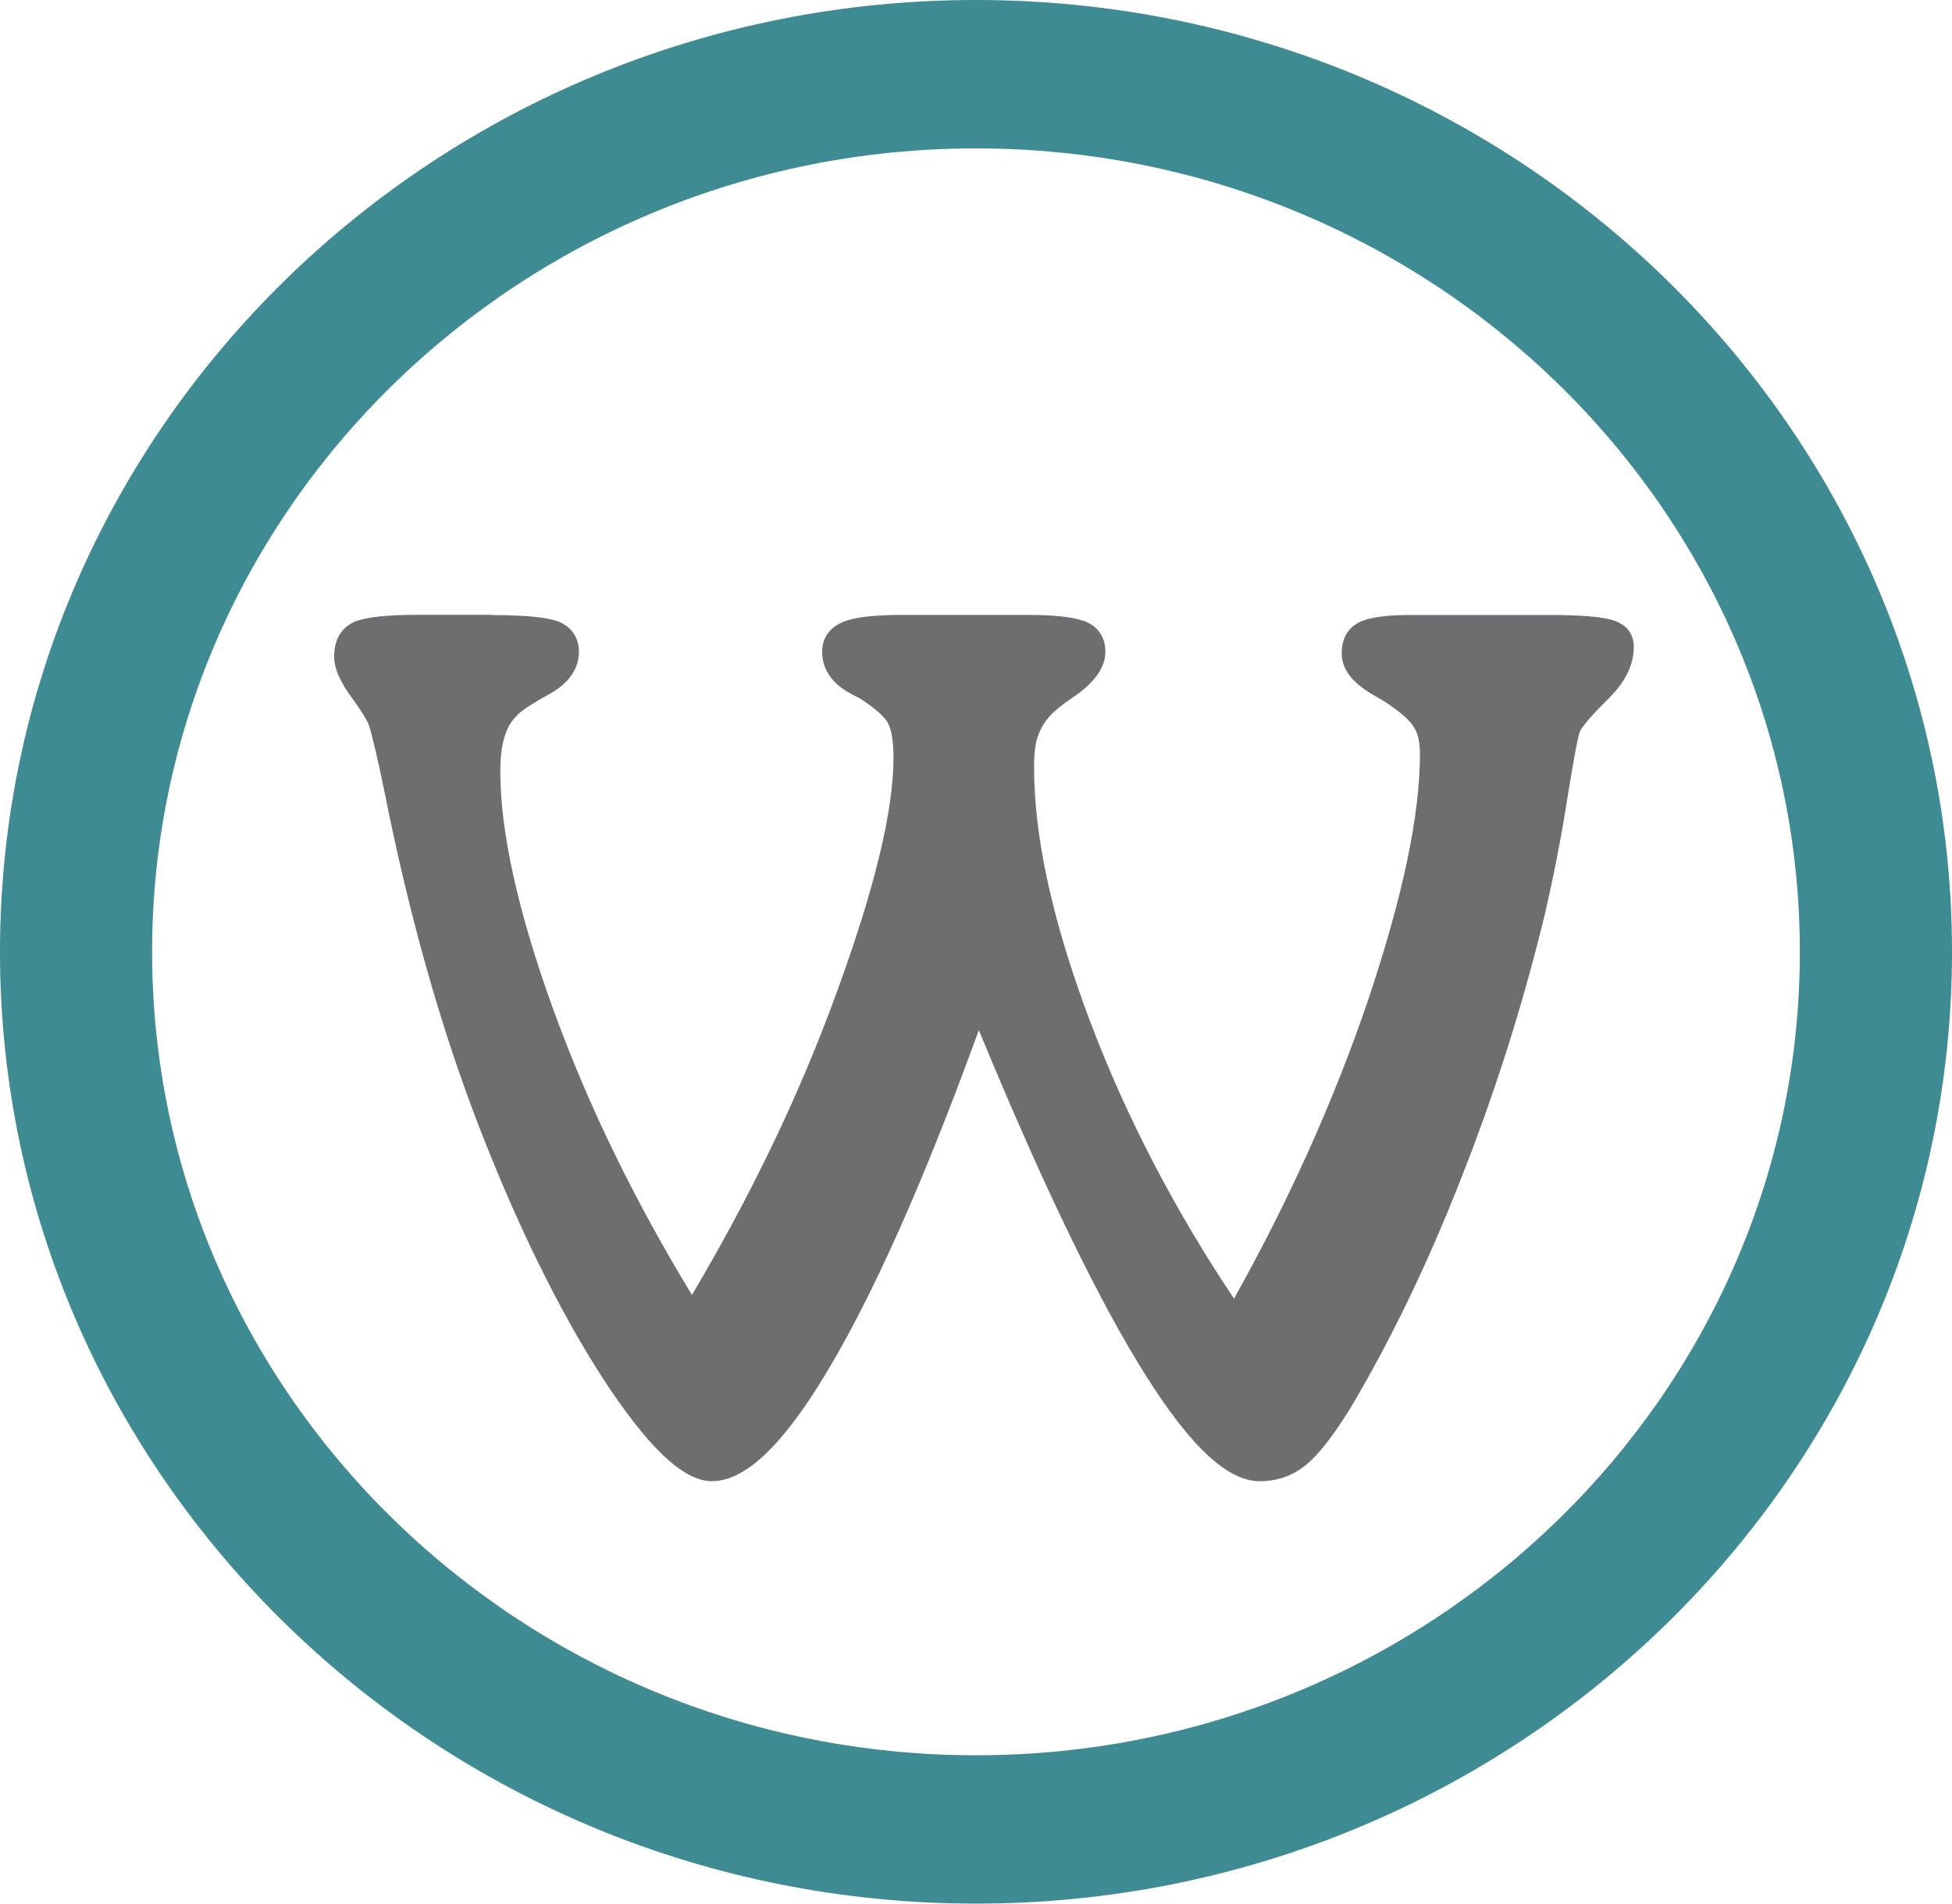
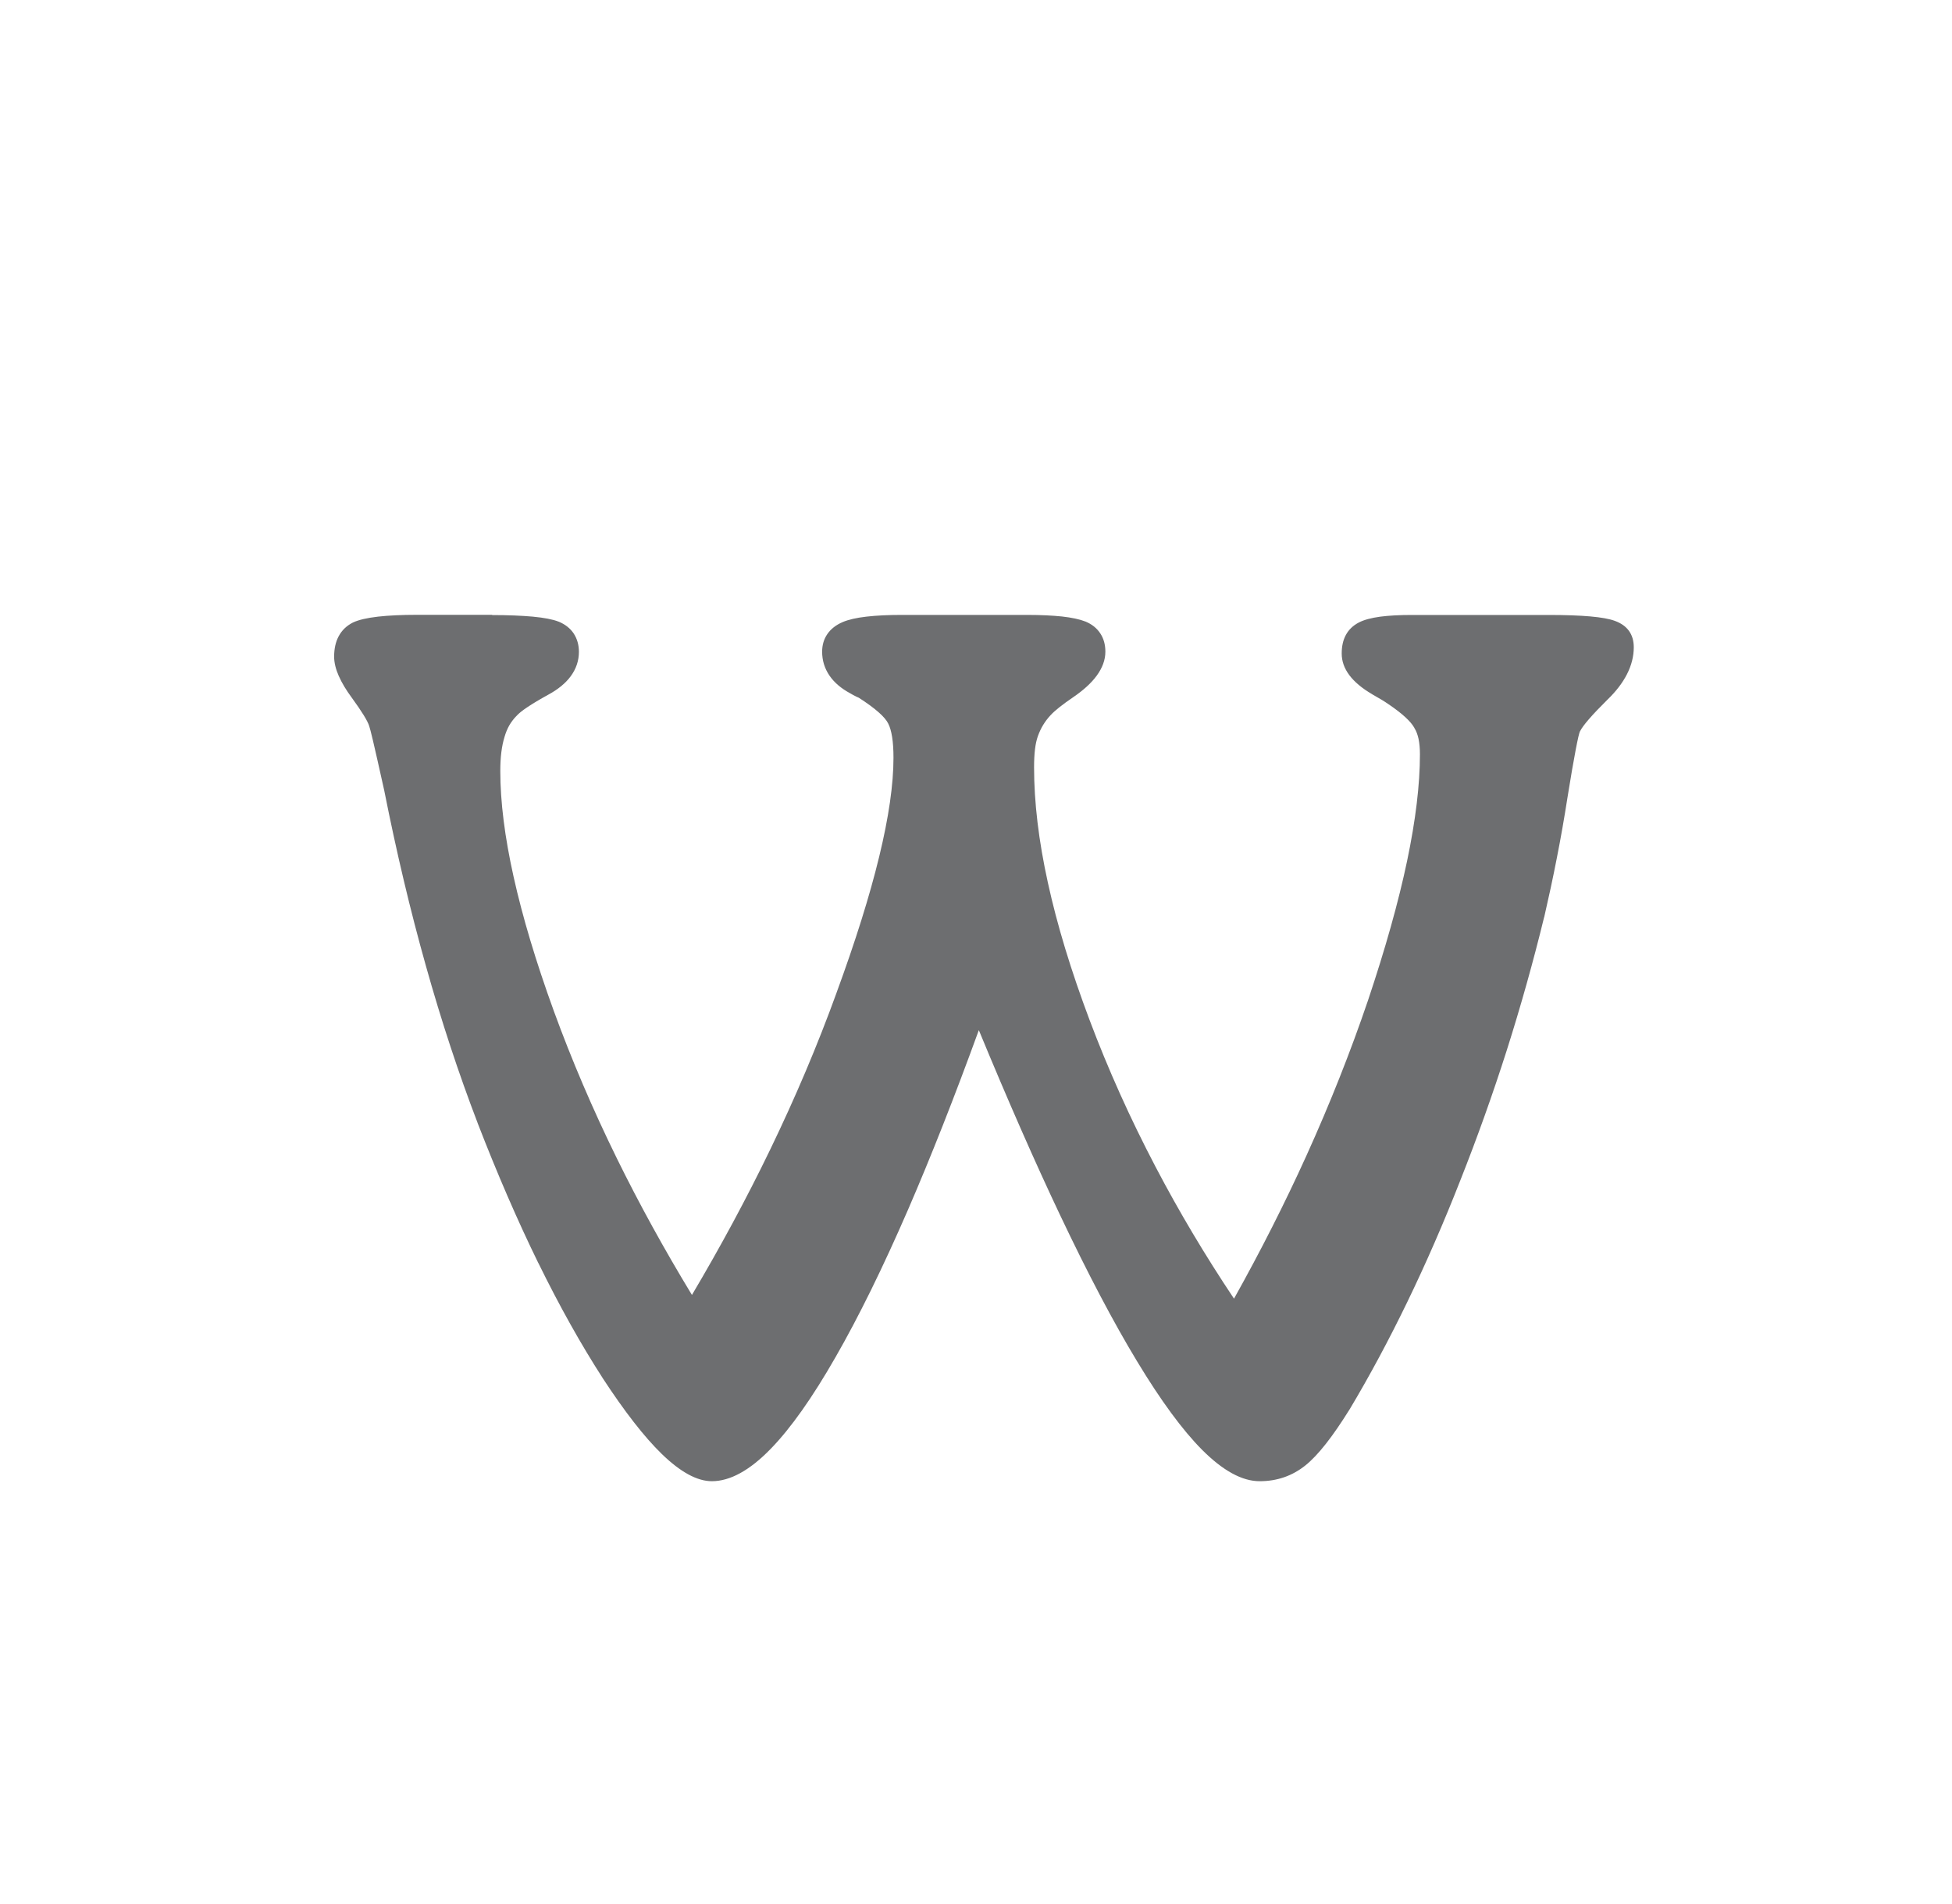
<svg xmlns="http://www.w3.org/2000/svg" width="40" height="39" viewBox="0 0 40 39" fill="none">
-   <path d="M10.084 12.601C10.413 12.601 10.69 12.613 10.915 12.633C11.15 12.655 11.327 12.689 11.444 12.735L11.449 12.736C11.583 12.792 11.687 12.874 11.757 12.98C11.826 13.086 11.863 13.211 11.863 13.355C11.863 13.535 11.806 13.704 11.694 13.856C11.589 13.998 11.434 14.125 11.234 14.233C11.061 14.328 10.917 14.414 10.804 14.49C10.699 14.56 10.624 14.621 10.581 14.671L10.574 14.678C10.522 14.732 10.475 14.794 10.435 14.863C10.396 14.933 10.363 15.012 10.339 15.096L10.338 15.1C10.281 15.283 10.252 15.511 10.252 15.795C10.252 16.425 10.343 17.15 10.525 17.965C10.708 18.788 10.982 19.702 11.347 20.708C11.715 21.717 12.146 22.726 12.641 23.733C13.097 24.661 13.61 25.593 14.179 26.53C14.766 25.54 15.3 24.549 15.78 23.557C16.297 22.488 16.751 21.418 17.139 20.349V20.348C17.919 18.224 18.309 16.616 18.309 15.526C18.309 15.361 18.3 15.217 18.281 15.098C18.263 14.985 18.237 14.894 18.202 14.826L18.201 14.823C18.167 14.755 18.102 14.678 18.005 14.593C17.903 14.502 17.766 14.403 17.599 14.295C17.574 14.285 17.548 14.273 17.52 14.258L17.518 14.257C17.485 14.241 17.453 14.222 17.422 14.204C17.237 14.105 17.096 13.984 17 13.845C16.898 13.697 16.847 13.532 16.847 13.352C16.847 13.213 16.883 13.092 16.956 12.987C17.027 12.885 17.13 12.804 17.265 12.746C17.386 12.694 17.551 12.656 17.757 12.633C17.956 12.61 18.195 12.598 18.474 12.598H21.053C21.329 12.598 21.565 12.61 21.76 12.63C21.965 12.653 22.125 12.687 22.24 12.733H22.242C22.377 12.789 22.478 12.871 22.547 12.977C22.617 13.082 22.651 13.208 22.651 13.352C22.651 13.518 22.591 13.683 22.472 13.845C22.364 13.992 22.204 14.139 21.993 14.283C21.882 14.358 21.787 14.428 21.706 14.492C21.63 14.553 21.57 14.606 21.528 14.653L21.526 14.655C21.469 14.715 21.418 14.784 21.375 14.854C21.332 14.925 21.297 15.001 21.269 15.079C21.241 15.156 21.221 15.248 21.209 15.35C21.196 15.458 21.19 15.581 21.19 15.72C21.19 16.437 21.284 17.225 21.473 18.084C21.662 18.949 21.947 19.887 22.328 20.899C22.71 21.914 23.161 22.917 23.68 23.906C24.156 24.815 24.692 25.716 25.287 26.606C25.832 25.631 26.328 24.653 26.772 23.674C27.253 22.612 27.673 21.553 28.032 20.498C28.389 19.433 28.657 18.48 28.834 17.639C29.009 16.803 29.097 16.074 29.097 15.453C29.097 15.331 29.087 15.226 29.068 15.135C29.049 15.05 29.022 14.976 28.984 14.916L28.981 14.909C28.946 14.846 28.886 14.775 28.803 14.698C28.714 14.615 28.598 14.526 28.457 14.43H28.456C28.41 14.398 28.364 14.367 28.315 14.338C28.257 14.303 28.192 14.266 28.12 14.225L28.118 14.223C27.701 13.979 27.494 13.7 27.494 13.389C27.494 13.242 27.521 13.116 27.578 13.011C27.637 12.9 27.727 12.815 27.844 12.754C27.949 12.699 28.097 12.659 28.283 12.634C28.461 12.611 28.675 12.599 28.922 12.599H31.738C32.423 12.599 32.873 12.639 33.088 12.719C33.349 12.812 33.479 12.998 33.479 13.261C33.479 13.447 33.432 13.631 33.339 13.814C33.249 13.99 33.117 14.163 32.942 14.332C32.787 14.486 32.659 14.619 32.563 14.73C32.472 14.835 32.41 14.918 32.38 14.978L32.377 14.982C32.361 15.011 32.332 15.136 32.29 15.355C32.244 15.596 32.187 15.922 32.121 16.336C32.055 16.759 31.982 17.176 31.901 17.585C31.823 17.986 31.736 18.388 31.644 18.788L31.642 18.79C31.417 19.712 31.161 20.621 30.877 21.516C30.59 22.415 30.273 23.303 29.926 24.179C29.584 25.052 29.222 25.88 28.844 26.662C28.464 27.447 28.067 28.187 27.654 28.878L27.652 28.88C27.48 29.156 27.32 29.389 27.173 29.576C27.019 29.772 26.877 29.921 26.748 30.024C26.615 30.13 26.47 30.211 26.314 30.265C26.157 30.319 25.991 30.346 25.812 30.346C25.454 30.346 25.061 30.132 24.633 29.703C24.231 29.299 23.787 28.695 23.302 27.892C22.82 27.097 22.293 26.096 21.722 24.892C21.205 23.802 20.65 22.538 20.058 21.105C19.558 22.479 19.075 23.703 18.609 24.779C18.093 25.967 17.598 26.975 17.123 27.802C16.648 28.633 16.205 29.259 15.797 29.679C15.366 30.124 14.961 30.346 14.587 30.346C14.286 30.346 13.943 30.159 13.56 29.787C13.202 29.439 12.798 28.919 12.348 28.231V28.23C11.902 27.539 11.462 26.753 11.031 25.874H11.03C10.607 25.01 10.191 24.052 9.785 23.002V23C9.4 21.997 9.046 20.925 8.727 19.787C8.407 18.651 8.123 17.452 7.873 16.192C7.805 15.864 7.745 15.589 7.693 15.369C7.639 15.139 7.597 14.974 7.566 14.876C7.534 14.771 7.416 14.579 7.21 14.296C7.094 14.139 7.005 13.992 6.945 13.855H6.944C6.88 13.71 6.847 13.575 6.847 13.454C6.847 13.29 6.878 13.15 6.94 13.035C7.005 12.913 7.103 12.819 7.23 12.755L7.234 12.753C7.349 12.699 7.52 12.659 7.748 12.633C7.961 12.609 8.229 12.596 8.548 12.596H10.084V12.601Z" fill="#6D6E70" />
-   <path d="M20 0C31.028 0 40 8.748 40 19.5C40 30.253 31.028 39 20 39C8.971 39 0 30.252 0 19.5C0 8.748 8.972 0 20 0ZM20 35.961C29.308 35.961 36.882 28.576 36.882 19.5C36.882 10.424 29.309 3.04 20 3.04C10.69 3.04 3.117 10.424 3.117 19.5C3.117 28.576 10.691 35.961 20 35.961Z" fill="#3E8B94" />
+   <path d="M10.084 12.601C10.413 12.601 10.69 12.613 10.915 12.633C11.15 12.655 11.327 12.689 11.444 12.735L11.449 12.736C11.583 12.792 11.687 12.874 11.757 12.98C11.826 13.086 11.863 13.211 11.863 13.355C11.863 13.535 11.806 13.704 11.694 13.856C11.589 13.998 11.434 14.125 11.234 14.233C11.061 14.328 10.917 14.414 10.804 14.49C10.699 14.56 10.624 14.621 10.581 14.671L10.574 14.678C10.522 14.732 10.475 14.794 10.435 14.863C10.396 14.933 10.363 15.012 10.339 15.096L10.338 15.1C10.281 15.283 10.252 15.511 10.252 15.795C10.252 16.425 10.343 17.15 10.525 17.965C10.708 18.788 10.982 19.702 11.347 20.708C11.715 21.717 12.146 22.726 12.641 23.733C13.097 24.661 13.61 25.593 14.179 26.53C14.766 25.54 15.3 24.549 15.78 23.557C16.297 22.488 16.751 21.418 17.139 20.349V20.348C17.919 18.224 18.309 16.616 18.309 15.526C18.309 15.361 18.3 15.217 18.281 15.098C18.263 14.985 18.237 14.894 18.202 14.826L18.201 14.823C18.167 14.755 18.102 14.678 18.005 14.593C17.903 14.502 17.766 14.403 17.599 14.295C17.574 14.285 17.548 14.273 17.52 14.258L17.518 14.257C17.485 14.241 17.453 14.222 17.422 14.204C17.237 14.105 17.096 13.984 17 13.845C16.898 13.697 16.847 13.532 16.847 13.352C16.847 13.213 16.883 13.092 16.956 12.987C17.027 12.885 17.13 12.804 17.265 12.746C17.386 12.694 17.551 12.656 17.757 12.633C17.956 12.61 18.195 12.598 18.474 12.598H21.053C21.329 12.598 21.565 12.61 21.76 12.63C21.965 12.653 22.125 12.687 22.24 12.733H22.242C22.377 12.789 22.478 12.871 22.547 12.977C22.617 13.082 22.651 13.208 22.651 13.352C22.651 13.518 22.591 13.683 22.472 13.845C22.364 13.992 22.204 14.139 21.993 14.283C21.882 14.358 21.787 14.428 21.706 14.492C21.63 14.553 21.57 14.606 21.528 14.653L21.526 14.655C21.469 14.715 21.418 14.784 21.375 14.854C21.332 14.925 21.297 15.001 21.269 15.079C21.241 15.156 21.221 15.248 21.209 15.35C21.196 15.458 21.19 15.581 21.19 15.72C21.19 16.437 21.284 17.225 21.473 18.084C21.662 18.949 21.947 19.887 22.328 20.899C22.71 21.914 23.161 22.917 23.68 23.906C24.156 24.815 24.692 25.716 25.287 26.606C25.832 25.631 26.328 24.653 26.772 23.674C27.253 22.612 27.673 21.553 28.032 20.498C28.389 19.433 28.657 18.48 28.834 17.639C29.009 16.803 29.097 16.074 29.097 15.453C29.097 15.331 29.087 15.226 29.068 15.135C29.049 15.05 29.022 14.976 28.984 14.916L28.981 14.909C28.946 14.846 28.886 14.775 28.803 14.698C28.714 14.615 28.598 14.526 28.457 14.43H28.456C28.41 14.398 28.364 14.367 28.315 14.338C28.257 14.303 28.192 14.266 28.12 14.225L28.118 14.223C27.701 13.979 27.494 13.7 27.494 13.389C27.494 13.242 27.521 13.116 27.578 13.011C27.637 12.9 27.727 12.815 27.844 12.754C27.949 12.699 28.097 12.659 28.283 12.634C28.461 12.611 28.675 12.599 28.922 12.599H31.738C32.423 12.599 32.873 12.639 33.088 12.719C33.349 12.812 33.479 12.998 33.479 13.261C33.479 13.447 33.432 13.631 33.339 13.814C33.249 13.99 33.117 14.163 32.942 14.332C32.787 14.486 32.659 14.619 32.563 14.73C32.472 14.835 32.41 14.918 32.38 14.978L32.377 14.982C32.361 15.011 32.332 15.136 32.29 15.355C32.244 15.596 32.187 15.922 32.121 16.336C32.055 16.759 31.982 17.176 31.901 17.585C31.823 17.986 31.736 18.388 31.644 18.788L31.642 18.79C31.417 19.712 31.161 20.621 30.877 21.516C30.59 22.415 30.273 23.303 29.926 24.179C29.584 25.052 29.222 25.88 28.844 26.662C28.464 27.447 28.067 28.187 27.654 28.878L27.652 28.88C27.48 29.156 27.32 29.389 27.173 29.576C27.019 29.772 26.877 29.921 26.748 30.024C26.615 30.13 26.47 30.211 26.314 30.265C26.157 30.319 25.991 30.346 25.812 30.346C25.454 30.346 25.061 30.132 24.633 29.703C24.231 29.299 23.787 28.695 23.302 27.892C22.82 27.097 22.293 26.096 21.722 24.892C21.205 23.802 20.65 22.538 20.058 21.105C19.558 22.479 19.075 23.703 18.609 24.779C18.093 25.967 17.598 26.975 17.123 27.802C16.648 28.633 16.205 29.259 15.797 29.679C15.366 30.124 14.961 30.346 14.587 30.346C14.286 30.346 13.943 30.159 13.56 29.787C13.202 29.439 12.798 28.919 12.348 28.231V28.23C11.902 27.539 11.462 26.753 11.031 25.874H11.03C10.607 25.01 10.191 24.052 9.785 23.002V23C9.4 21.997 9.046 20.925 8.727 19.787C8.407 18.651 8.123 17.452 7.873 16.192C7.639 15.139 7.597 14.974 7.566 14.876C7.534 14.771 7.416 14.579 7.21 14.296C7.094 14.139 7.005 13.992 6.945 13.855H6.944C6.88 13.71 6.847 13.575 6.847 13.454C6.847 13.29 6.878 13.15 6.94 13.035C7.005 12.913 7.103 12.819 7.23 12.755L7.234 12.753C7.349 12.699 7.52 12.659 7.748 12.633C7.961 12.609 8.229 12.596 8.548 12.596H10.084V12.601Z" fill="#6D6E70" />
</svg>